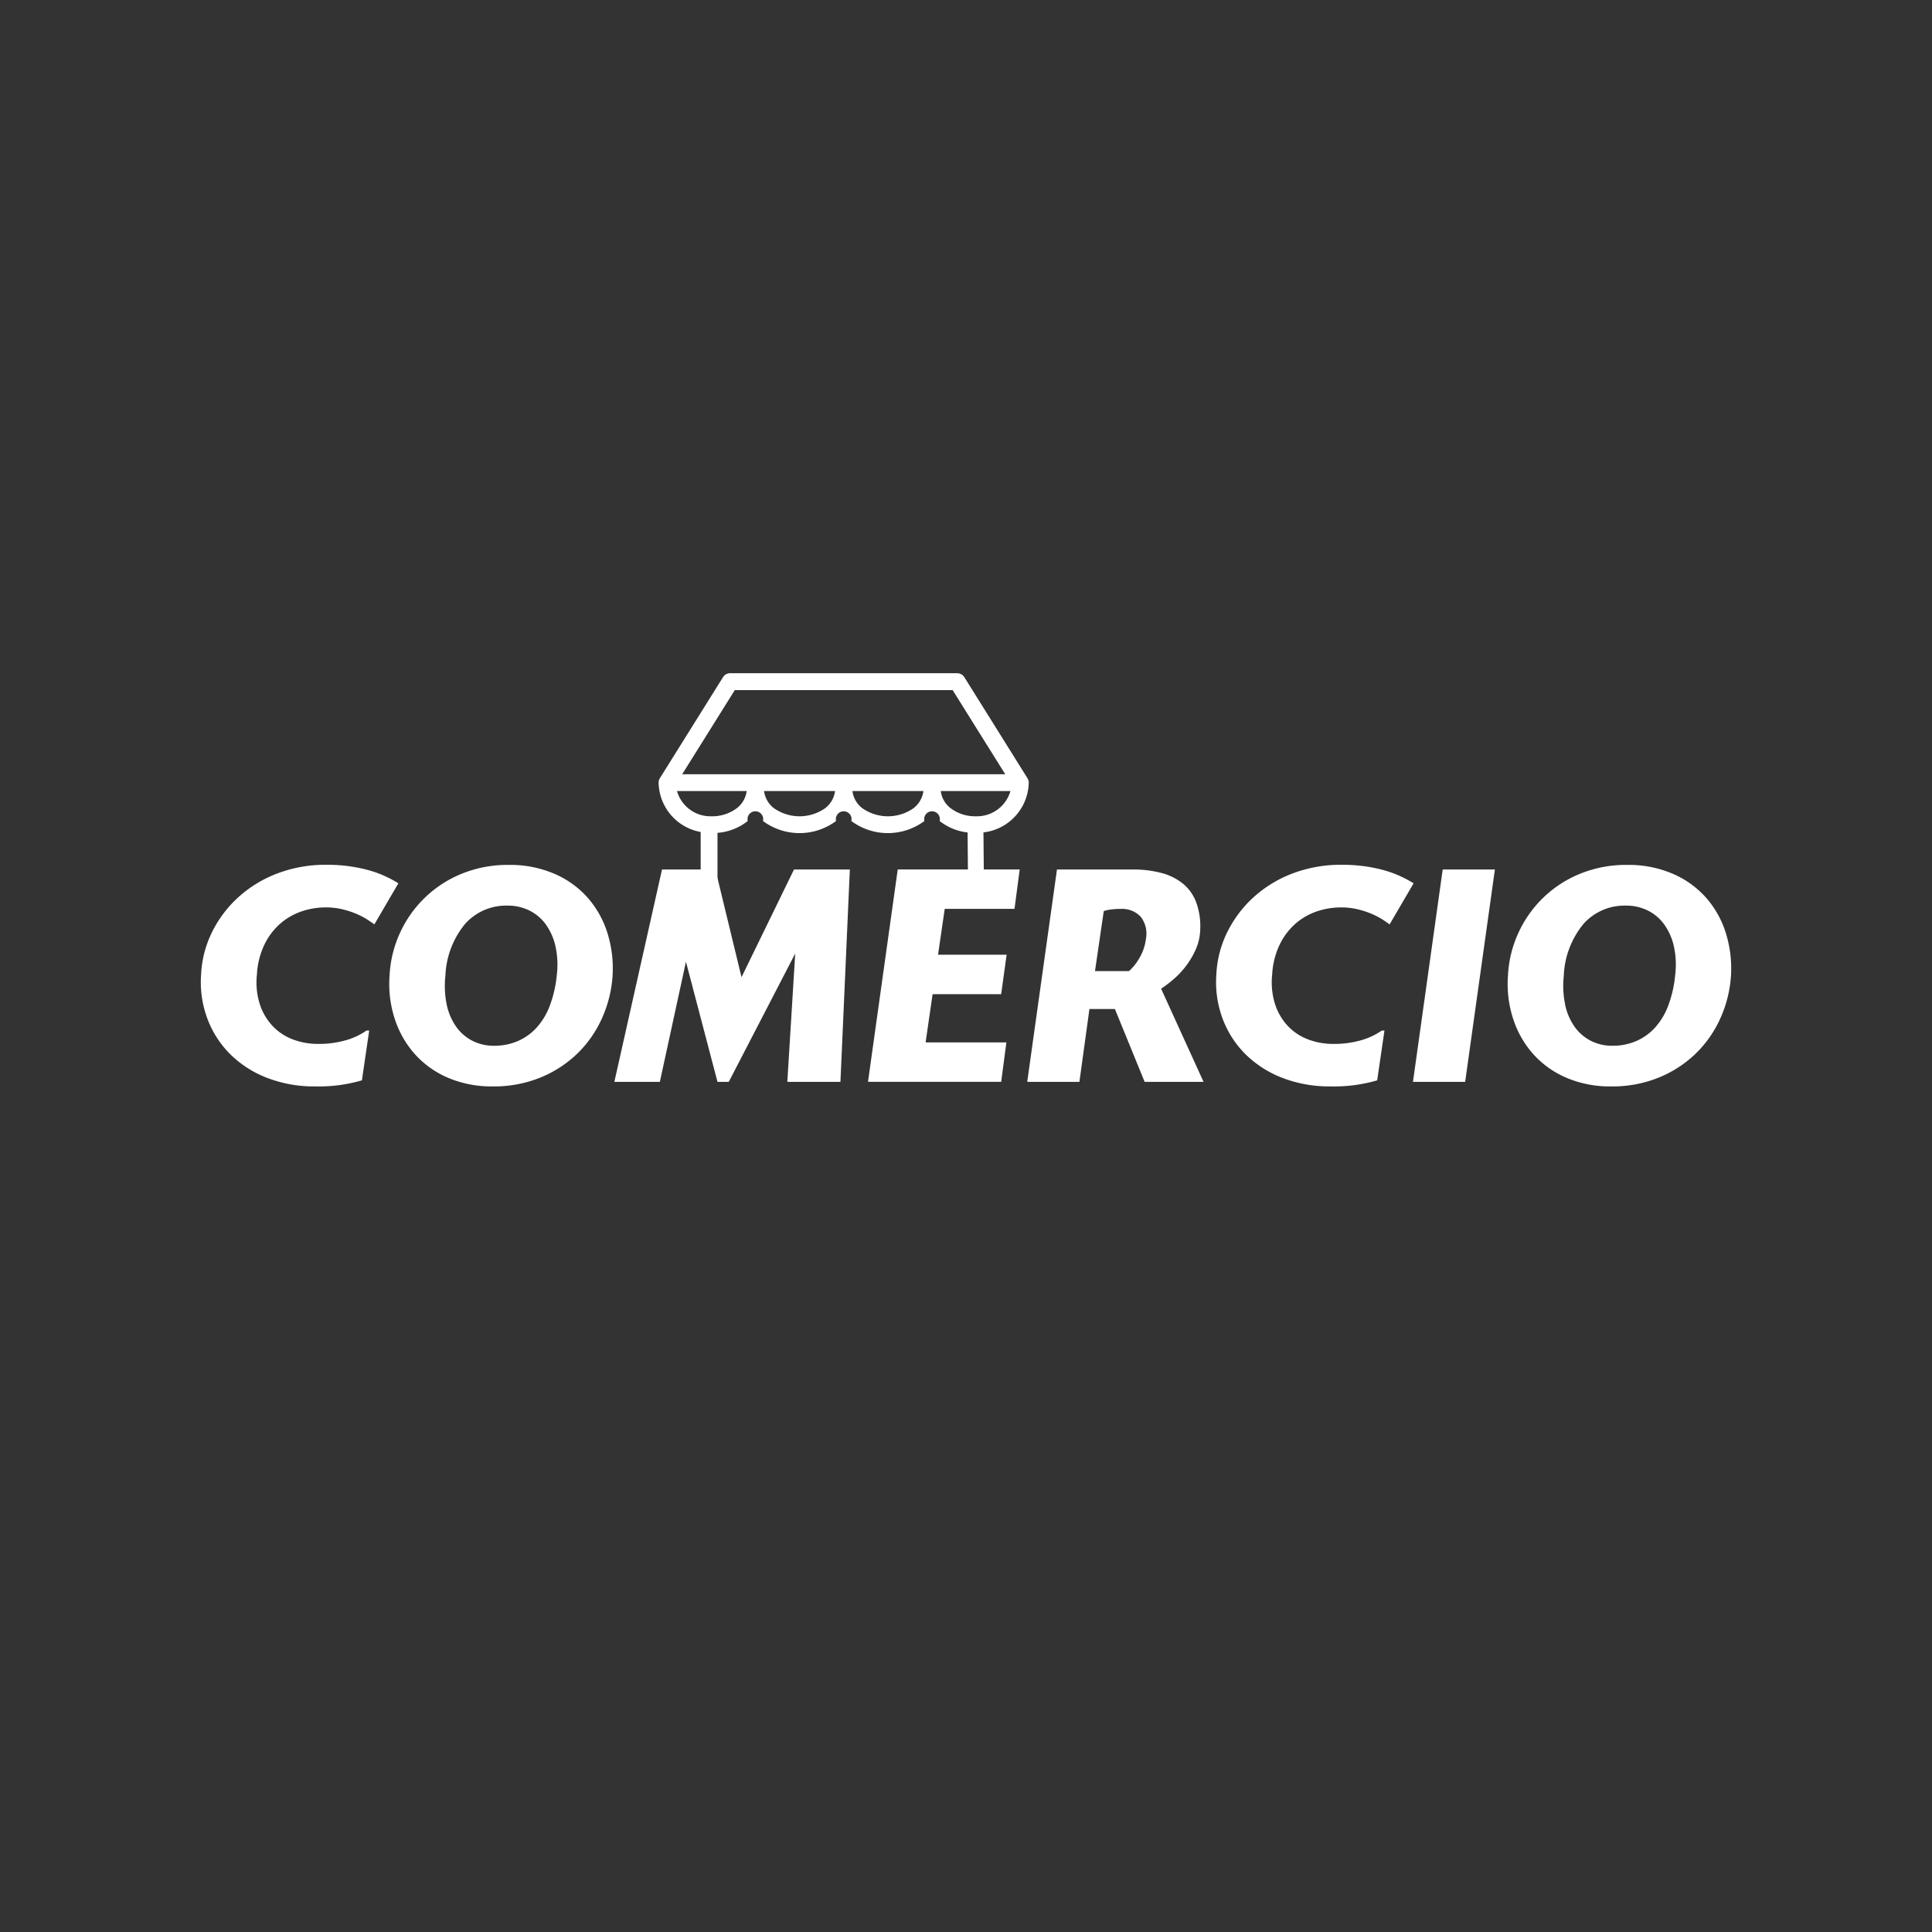
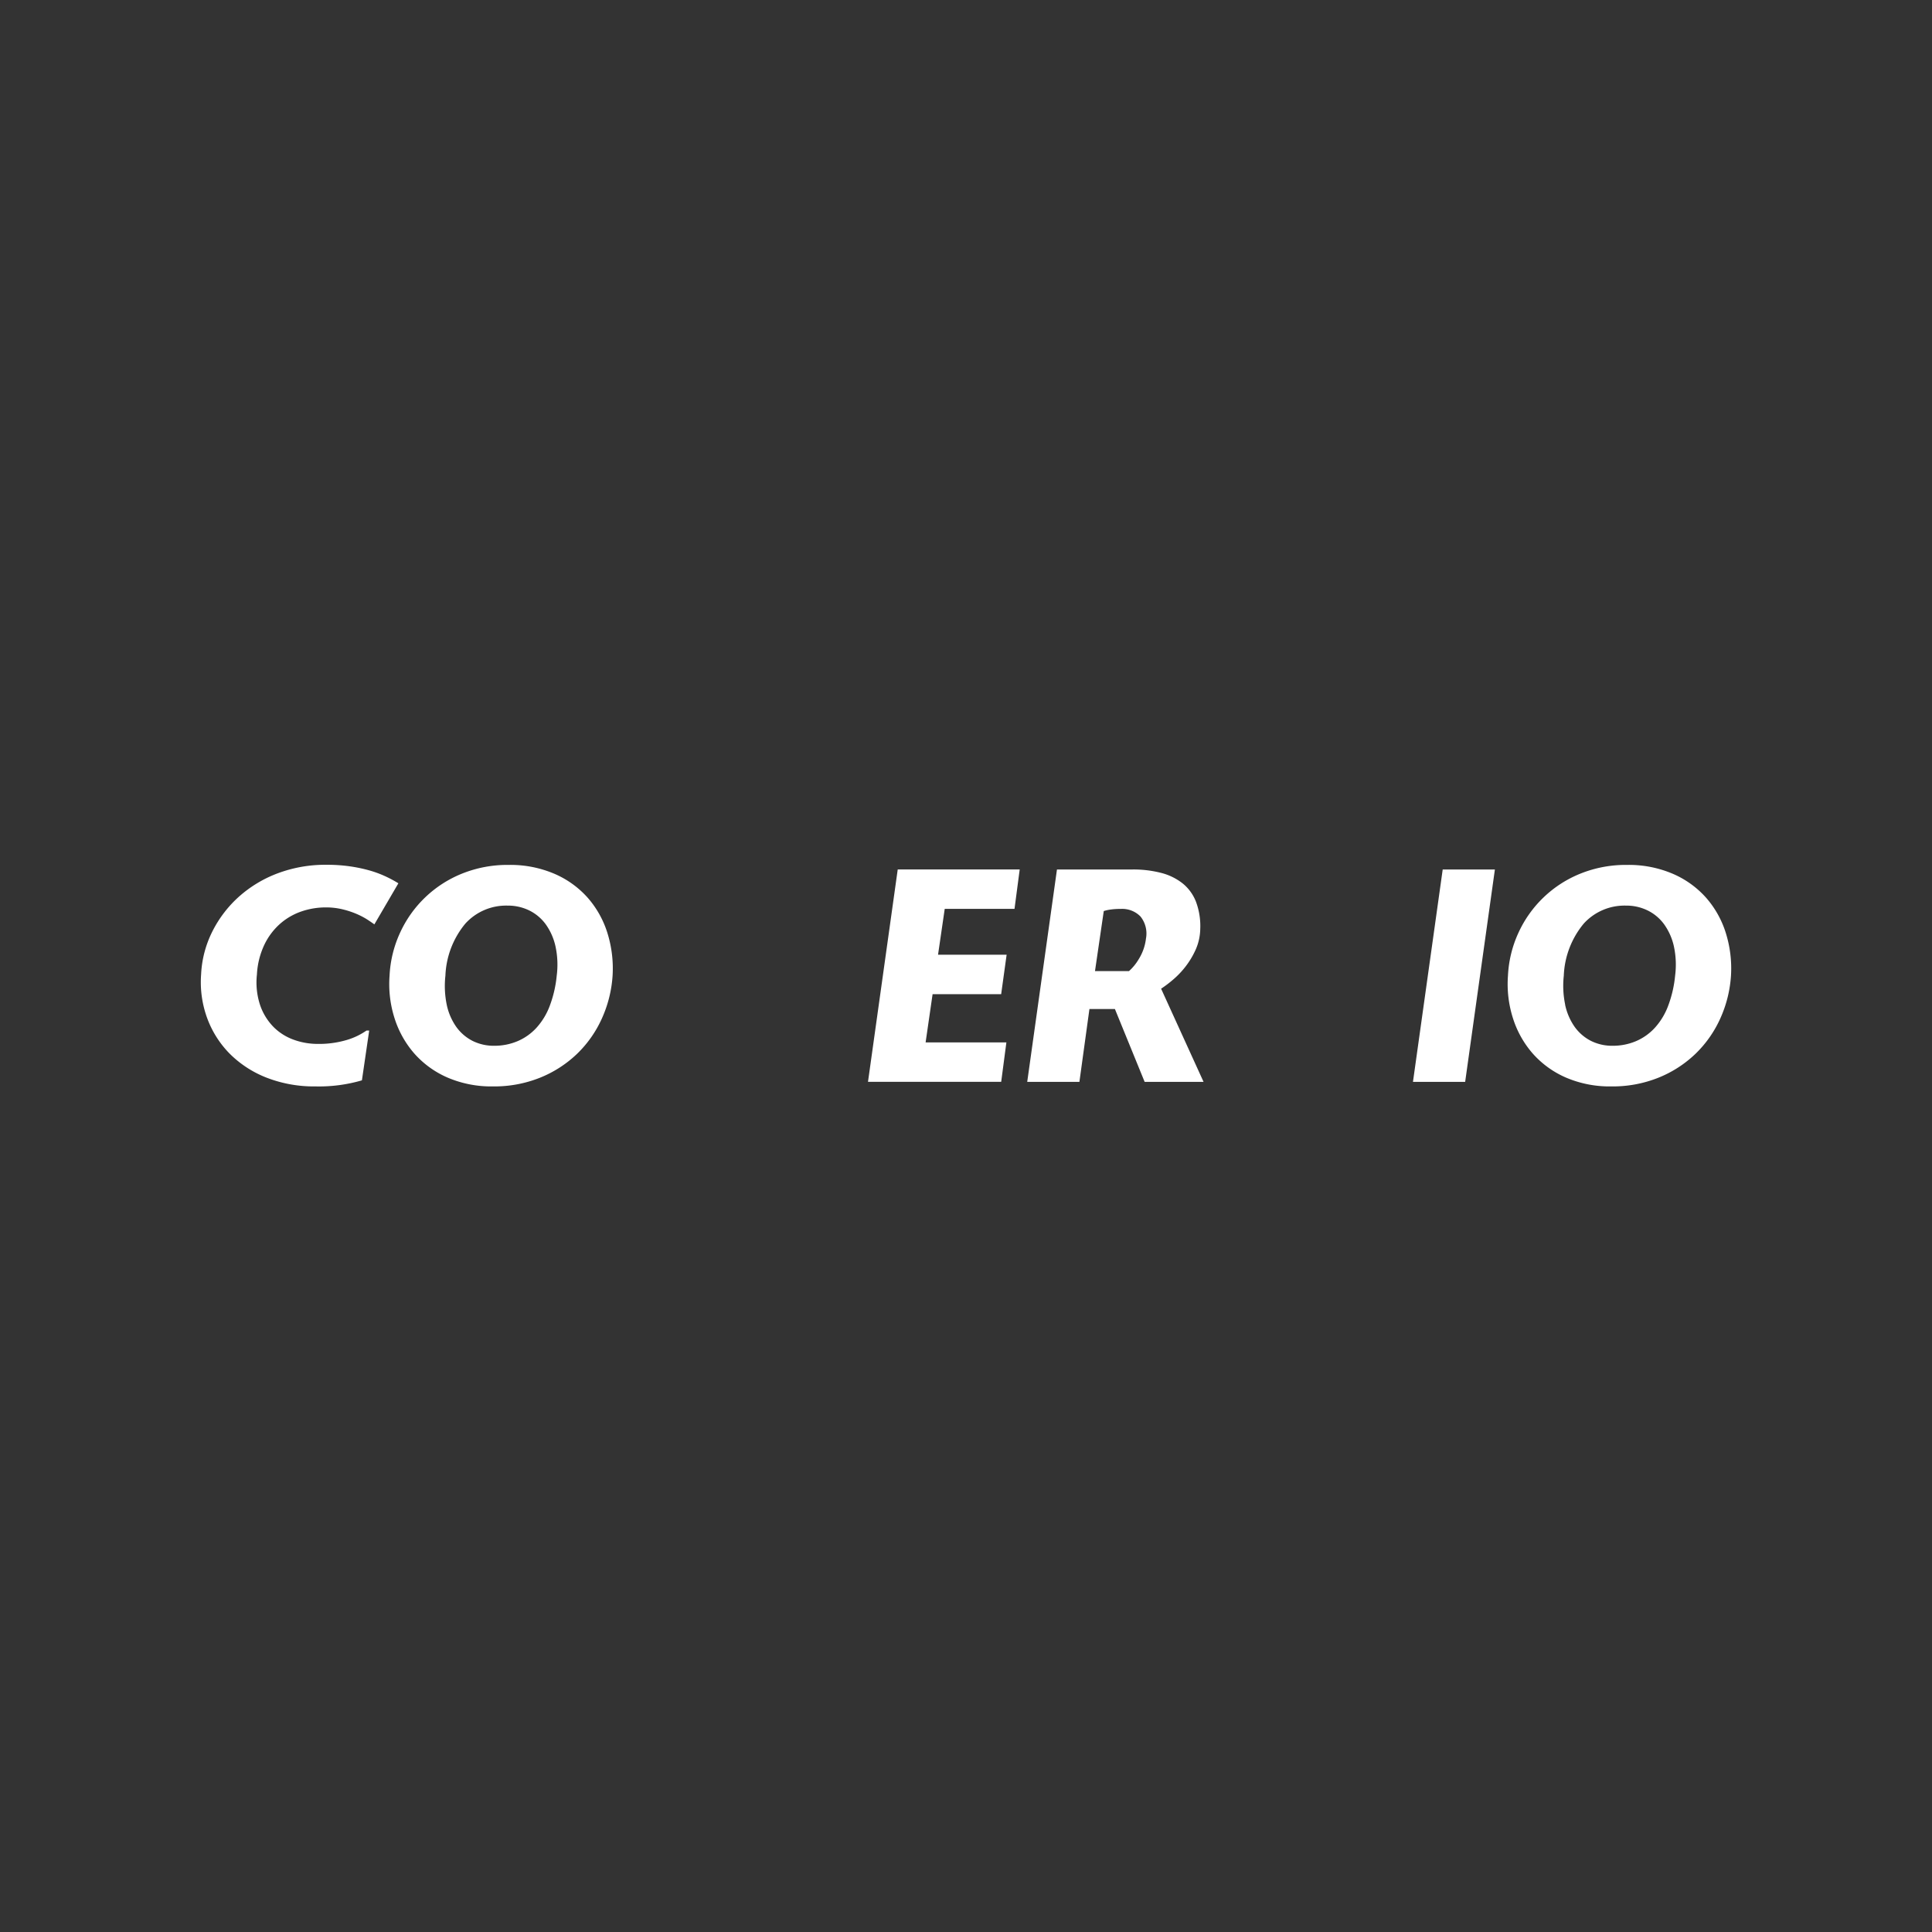
<svg xmlns="http://www.w3.org/2000/svg" width="223" height="223" viewBox="0 0 223 223">
  <rect x="0" y="0" width="223" height="223" fill="#333333" stroke="none" />
  <g data-name="Grupo 192">
    <path data-name="Rectángulo 94" style="fill:transparent" d="M0 0h223v223H0z" />
    <g data-name="Grupo 7">
      <g data-name="Grupo 3">
        <g data-name="Grupo 2">
          <g data-name="Grupo 1">
            <path data-name="Trazado 1" d="M1421.48 99.282q-.281-.209-.788-.542a8.615 8.615 0 0 0-1.226-.648 10.125 10.125 0 0 0-1.628-.542 8.107 8.107 0 0 0-1.962-.228 8.684 8.684 0 0 0-2.784.455 7.342 7.342 0 0 0-2.452 1.4 7.594 7.594 0 0 0-1.839 2.416 9.083 9.083 0 0 0-.875 3.467 8.325 8.325 0 0 0 .384 3.59 6.679 6.679 0 0 0 1.559 2.5 6.29 6.29 0 0 0 2.33 1.455 8.132 8.132 0 0 0 2.731.473 11.244 11.244 0 0 0 3.31-.439 7.879 7.879 0 0 0 2.328-1.1h.316l-.84 5.744a17.662 17.662 0 0 1-5.358.7 15.061 15.061 0 0 1-5.621-1 12.376 12.376 0 0 1-4.237-2.732 11.444 11.444 0 0 1-2.627-4.1 12.075 12.075 0 0 1-.718-5.1 12.3 12.3 0 0 1 1.3-4.955 13.551 13.551 0 0 1 3.065-4.012 14.21 14.21 0 0 1 4.482-2.7 15.668 15.668 0 0 1 5.622-.982 18.669 18.669 0 0 1 2.68.177 17.452 17.452 0 0 1 2.207.455 12.545 12.545 0 0 1 1.839.665 14.185 14.185 0 0 1 1.575.84z" transform="translate(-1378.27 7.415)" style="fill:#fff" />
            <path data-name="Trazado 2" d="M1436.775 100.264a13.325 13.325 0 0 1 7.128-6.829 14.033 14.033 0 0 1 5.428-1.018 12.926 12.926 0 0 1 5.253 1.018 10.888 10.888 0 0 1 3.852 2.765 11.23 11.23 0 0 1 2.277 4.064 13.758 13.758 0 0 1 .6 4.937 14.2 14.2 0 0 1-1.226 4.921 13.187 13.187 0 0 1-2.854 4.081 13.352 13.352 0 0 1-4.273 2.766 14.179 14.179 0 0 1-5.446 1.015 12.806 12.806 0 0 1-5.236-1.015 10.9 10.9 0 0 1-3.835-2.766 11.4 11.4 0 0 1-2.294-4.081 12.974 12.974 0 0 1-.578-4.921 13.348 13.348 0 0 1 1.204-4.937zm5.393 8.283a6.914 6.914 0 0 0 1.086 2.539 5.237 5.237 0 0 0 1.873 1.63 5.444 5.444 0 0 0 2.523.576 6.829 6.829 0 0 0 2.679-.524 6.321 6.321 0 0 0 2.189-1.542 7.865 7.865 0 0 0 1.541-2.539 13.508 13.508 0 0 0 .806-3.485 9.96 9.96 0 0 0-.141-3.38 6.921 6.921 0 0 0-1.12-2.539 5.178 5.178 0 0 0-1.908-1.609 5.589 5.589 0 0 0-2.5-.56 6.364 6.364 0 0 0-4.868 2.066 10.014 10.014 0 0 0-2.311 6.022 10.726 10.726 0 0 0 .151 3.344z" transform="translate(-1390.606 7.415)" style="fill:#fff" />
-             <path data-name="Trazado 3" d="m1476.259 117.758 5.5-24.515h6.164l3.013 12.433 6.059-12.433h6.445l-1.086 24.515h-6.13l.911-14.814-7.671 14.814h-1.3l-3.642-13.868-3.012 13.868z" transform="translate(-1405.347 7.116)" style="fill:#fff" />
            <path data-name="Trazado 4" d="m1538.119 113.2-.6 4.554h-15.374l3.432-24.515h14.079l-.6 4.552h-8.055l-.771 5.289h7.916l-.63 4.554h-7.915l-.806 5.567z" transform="translate(-1421.957 7.116)" style="fill:#fff" />
            <path data-name="Trazado 5" d="M1563.12 93.243a12.863 12.863 0 0 1 3.257.385 6.665 6.665 0 0 1 2.5 1.208 5.09 5.09 0 0 1 1.559 2.136 8.023 8.023 0 0 1 .491 3.135 6.138 6.138 0 0 1-.526 2.382 9.655 9.655 0 0 1-1.173 1.961 10.082 10.082 0 0 1-1.453 1.522 13.808 13.808 0 0 1-1.366 1.033l4.9 10.753h-6.8l-3.431-8.406h-2.942l-1.157 8.406h-6.023l3.433-24.515zm-4.343 11.732h3.922a5.787 5.787 0 0 0 1.139-1.4 5.7 5.7 0 0 0 .822-2.346 3.143 3.143 0 0 0-.63-2.557 2.948 2.948 0 0 0-2.277-.876 8.007 8.007 0 0 0-1.173.071 4.661 4.661 0 0 0-.789.175z" transform="translate(-1432.389 7.116)" style="fill:#fff" />
-             <path data-name="Trazado 6" d="M1605.145 99.282c-.187-.139-.451-.32-.789-.542a8.6 8.6 0 0 0-1.225-.648 10.126 10.126 0 0 0-1.628-.542 8.116 8.116 0 0 0-1.962-.228 8.685 8.685 0 0 0-2.784.455 7.338 7.338 0 0 0-2.452 1.4 7.589 7.589 0 0 0-1.838 2.416 9.074 9.074 0 0 0-.875 3.467 8.315 8.315 0 0 0 .384 3.59 6.674 6.674 0 0 0 1.559 2.5 6.29 6.29 0 0 0 2.329 1.455 8.138 8.138 0 0 0 2.732.473 11.24 11.24 0 0 0 3.31-.439 7.882 7.882 0 0 0 2.328-1.1h.316l-.84 5.744a17.663 17.663 0 0 1-5.359.7 15.068 15.068 0 0 1-5.622-1 12.382 12.382 0 0 1-4.237-2.732 11.443 11.443 0 0 1-2.628-4.1 12.075 12.075 0 0 1-.717-5.1 12.316 12.316 0 0 1 1.3-4.955 13.564 13.564 0 0 1 3.064-4.012 14.223 14.223 0 0 1 4.483-2.7 15.662 15.662 0 0 1 5.621-.982 18.665 18.665 0 0 1 2.68.177 17.512 17.512 0 0 1 2.207.455 12.559 12.559 0 0 1 1.838.665 14.245 14.245 0 0 1 1.576.84z" transform="translate(-1444.75 7.415)" style="fill:#fff" />
            <path data-name="Trazado 7" d="M1624.164 93.243h6.024l-3.432 24.515h-6.024z" transform="translate(-1457.641 7.116)" style="fill:#fff" />
            <path data-name="Trazado 8" d="M1639.1 100.264a13.331 13.331 0 0 1 7.128-6.829 14.031 14.031 0 0 1 5.428-1.018 12.93 12.93 0 0 1 5.254 1.018 10.9 10.9 0 0 1 3.852 2.765 11.221 11.221 0 0 1 2.277 4.064 13.747 13.747 0 0 1 .6 4.937 14.215 14.215 0 0 1-1.226 4.921 13.205 13.205 0 0 1-2.854 4.081 13.345 13.345 0 0 1-4.273 2.766 14.178 14.178 0 0 1-5.446 1.015 12.806 12.806 0 0 1-5.236-1.015 10.906 10.906 0 0 1-3.835-2.766 11.4 11.4 0 0 1-2.294-4.081 12.986 12.986 0 0 1-.578-4.921 13.346 13.346 0 0 1 1.203-4.937zm5.393 8.283a6.92 6.92 0 0 0 1.086 2.539 5.236 5.236 0 0 0 1.874 1.63 5.443 5.443 0 0 0 2.523.576 6.827 6.827 0 0 0 2.679-.524 6.321 6.321 0 0 0 2.188-1.542 7.852 7.852 0 0 0 1.541-2.539 13.488 13.488 0 0 0 .806-3.485 9.974 9.974 0 0 0-.14-3.38 6.934 6.934 0 0 0-1.121-2.539 5.177 5.177 0 0 0-1.908-1.609 5.588 5.588 0 0 0-2.5-.56 6.363 6.363 0 0 0-4.868 2.066 10.013 10.013 0 0 0-2.312 6.022 10.722 10.722 0 0 0 .159 3.344z" transform="translate(-1463.841 7.415)" style="fill:#fff" />
          </g>
        </g>
-         <path data-name="Trazado 9" d="M1526.986 70.371a.967.967 0 0 0-.152-.516l-7.282-11.655a.971.971 0 0 0-.82-.456h-26.308a.971.971 0 0 0-.728.456l-7.282 11.652a.964.964 0 0 0-.152.516 5.9 5.9 0 0 0 4.856 5.7v14.694a.971.971 0 1 0 1.942.027V76.166a6.388 6.388 0 0 0 3.49-1.365.906.906 0 1 1 1.76 0 7.073 7.073 0 0 0 8.436 0 .906.906 0 1 1 1.76 0 7.072 7.072 0 0 0 8.436 0 .906.906 0 1 1 1.759 0 6.323 6.323 0 0 0 3.226 1.321l.065 7.45a.916.916 0 0 0 1.832 0l-.065-7.457a5.908 5.908 0 0 0 5.227-5.744zM1493.32 73.3a4.718 4.718 0 0 1-2.99.955 4.013 4.013 0 0 1-3.944-2.913h8.041a2.974 2.974 0 0 1-1.107 1.958zm10.2 0a5.155 5.155 0 0 1-5.978 0 2.976 2.976 0 0 1-1.107-1.957h8.193a2.973 2.973 0 0 1-1.113 1.957zm10.2 0a5.155 5.155 0 0 1-5.978 0 2.97 2.97 0 0 1-1.107-1.957h8.192a2.972 2.972 0 0 1-1.116 1.957zm-26.734-3.9 6.069-9.71h25.145l6.069 9.71zm33.94 4.855a4.715 4.715 0 0 1-2.989-.955 2.977 2.977 0 0 1-1.108-1.957h8.042a4.015 4.015 0 0 1-3.954 2.912z" transform="translate(-1408.243 19.964)" style="fill:#fff" />
      </g>
    </g>
  </g>
</svg>